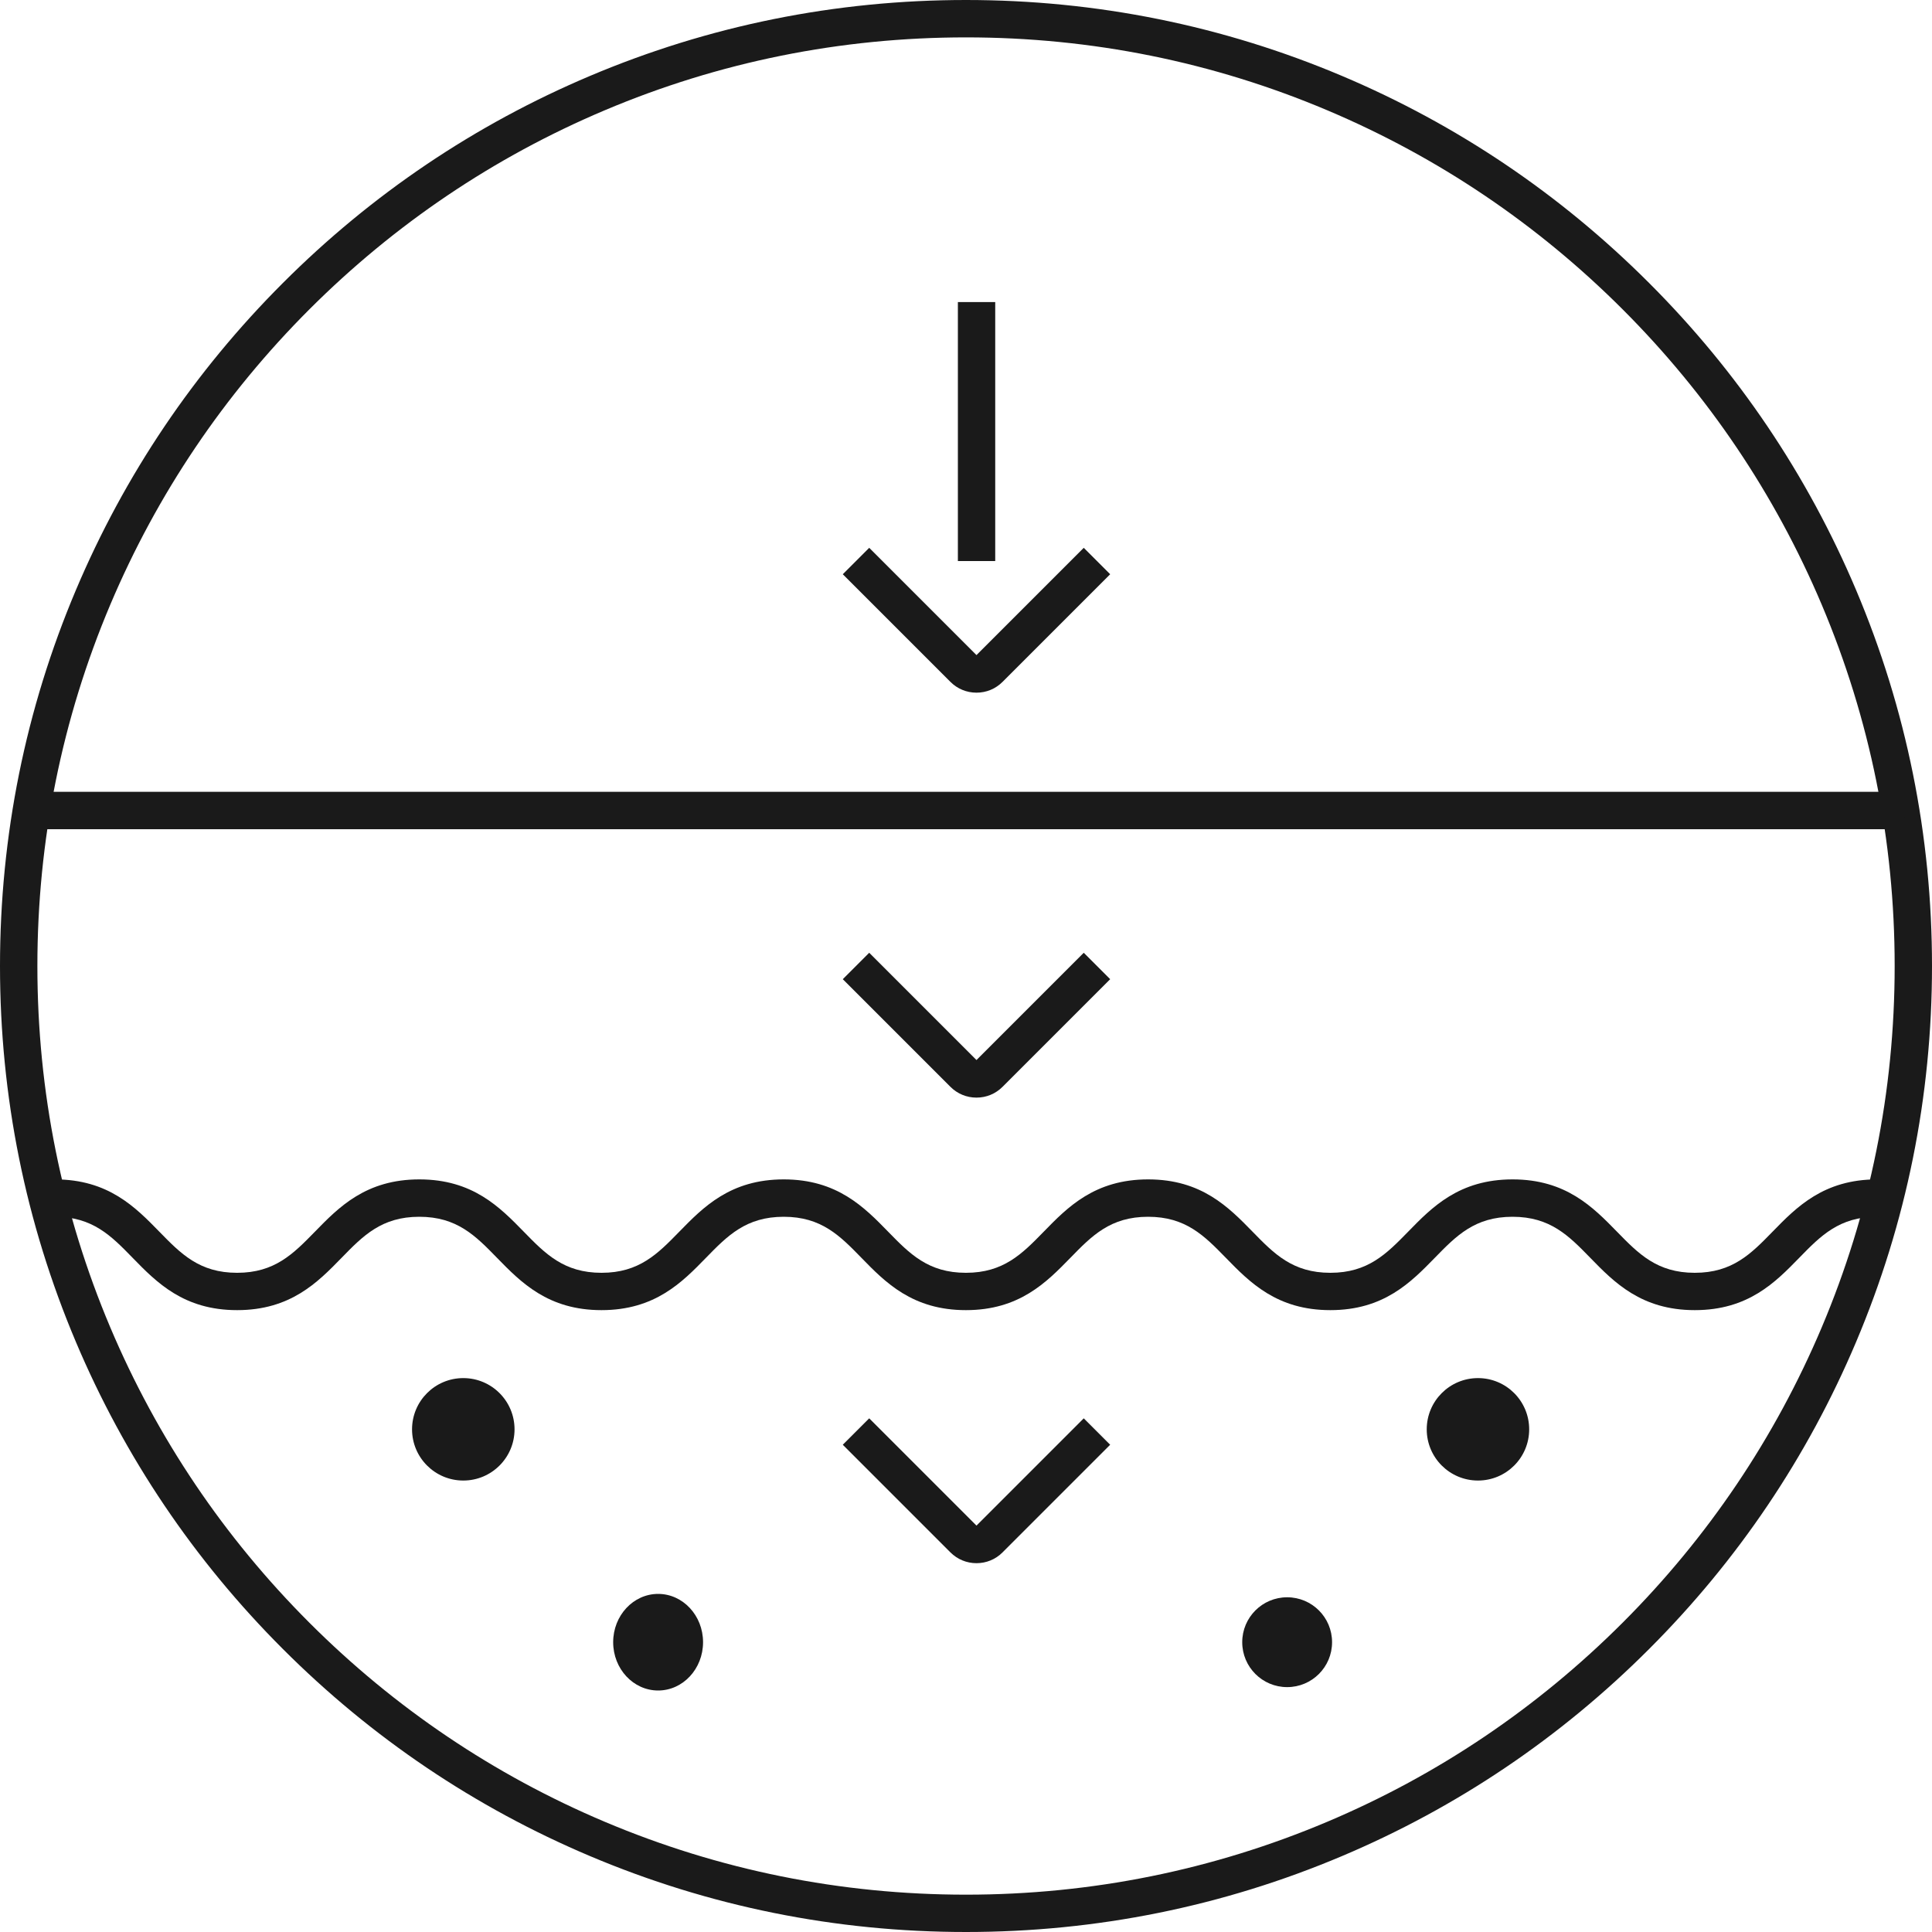
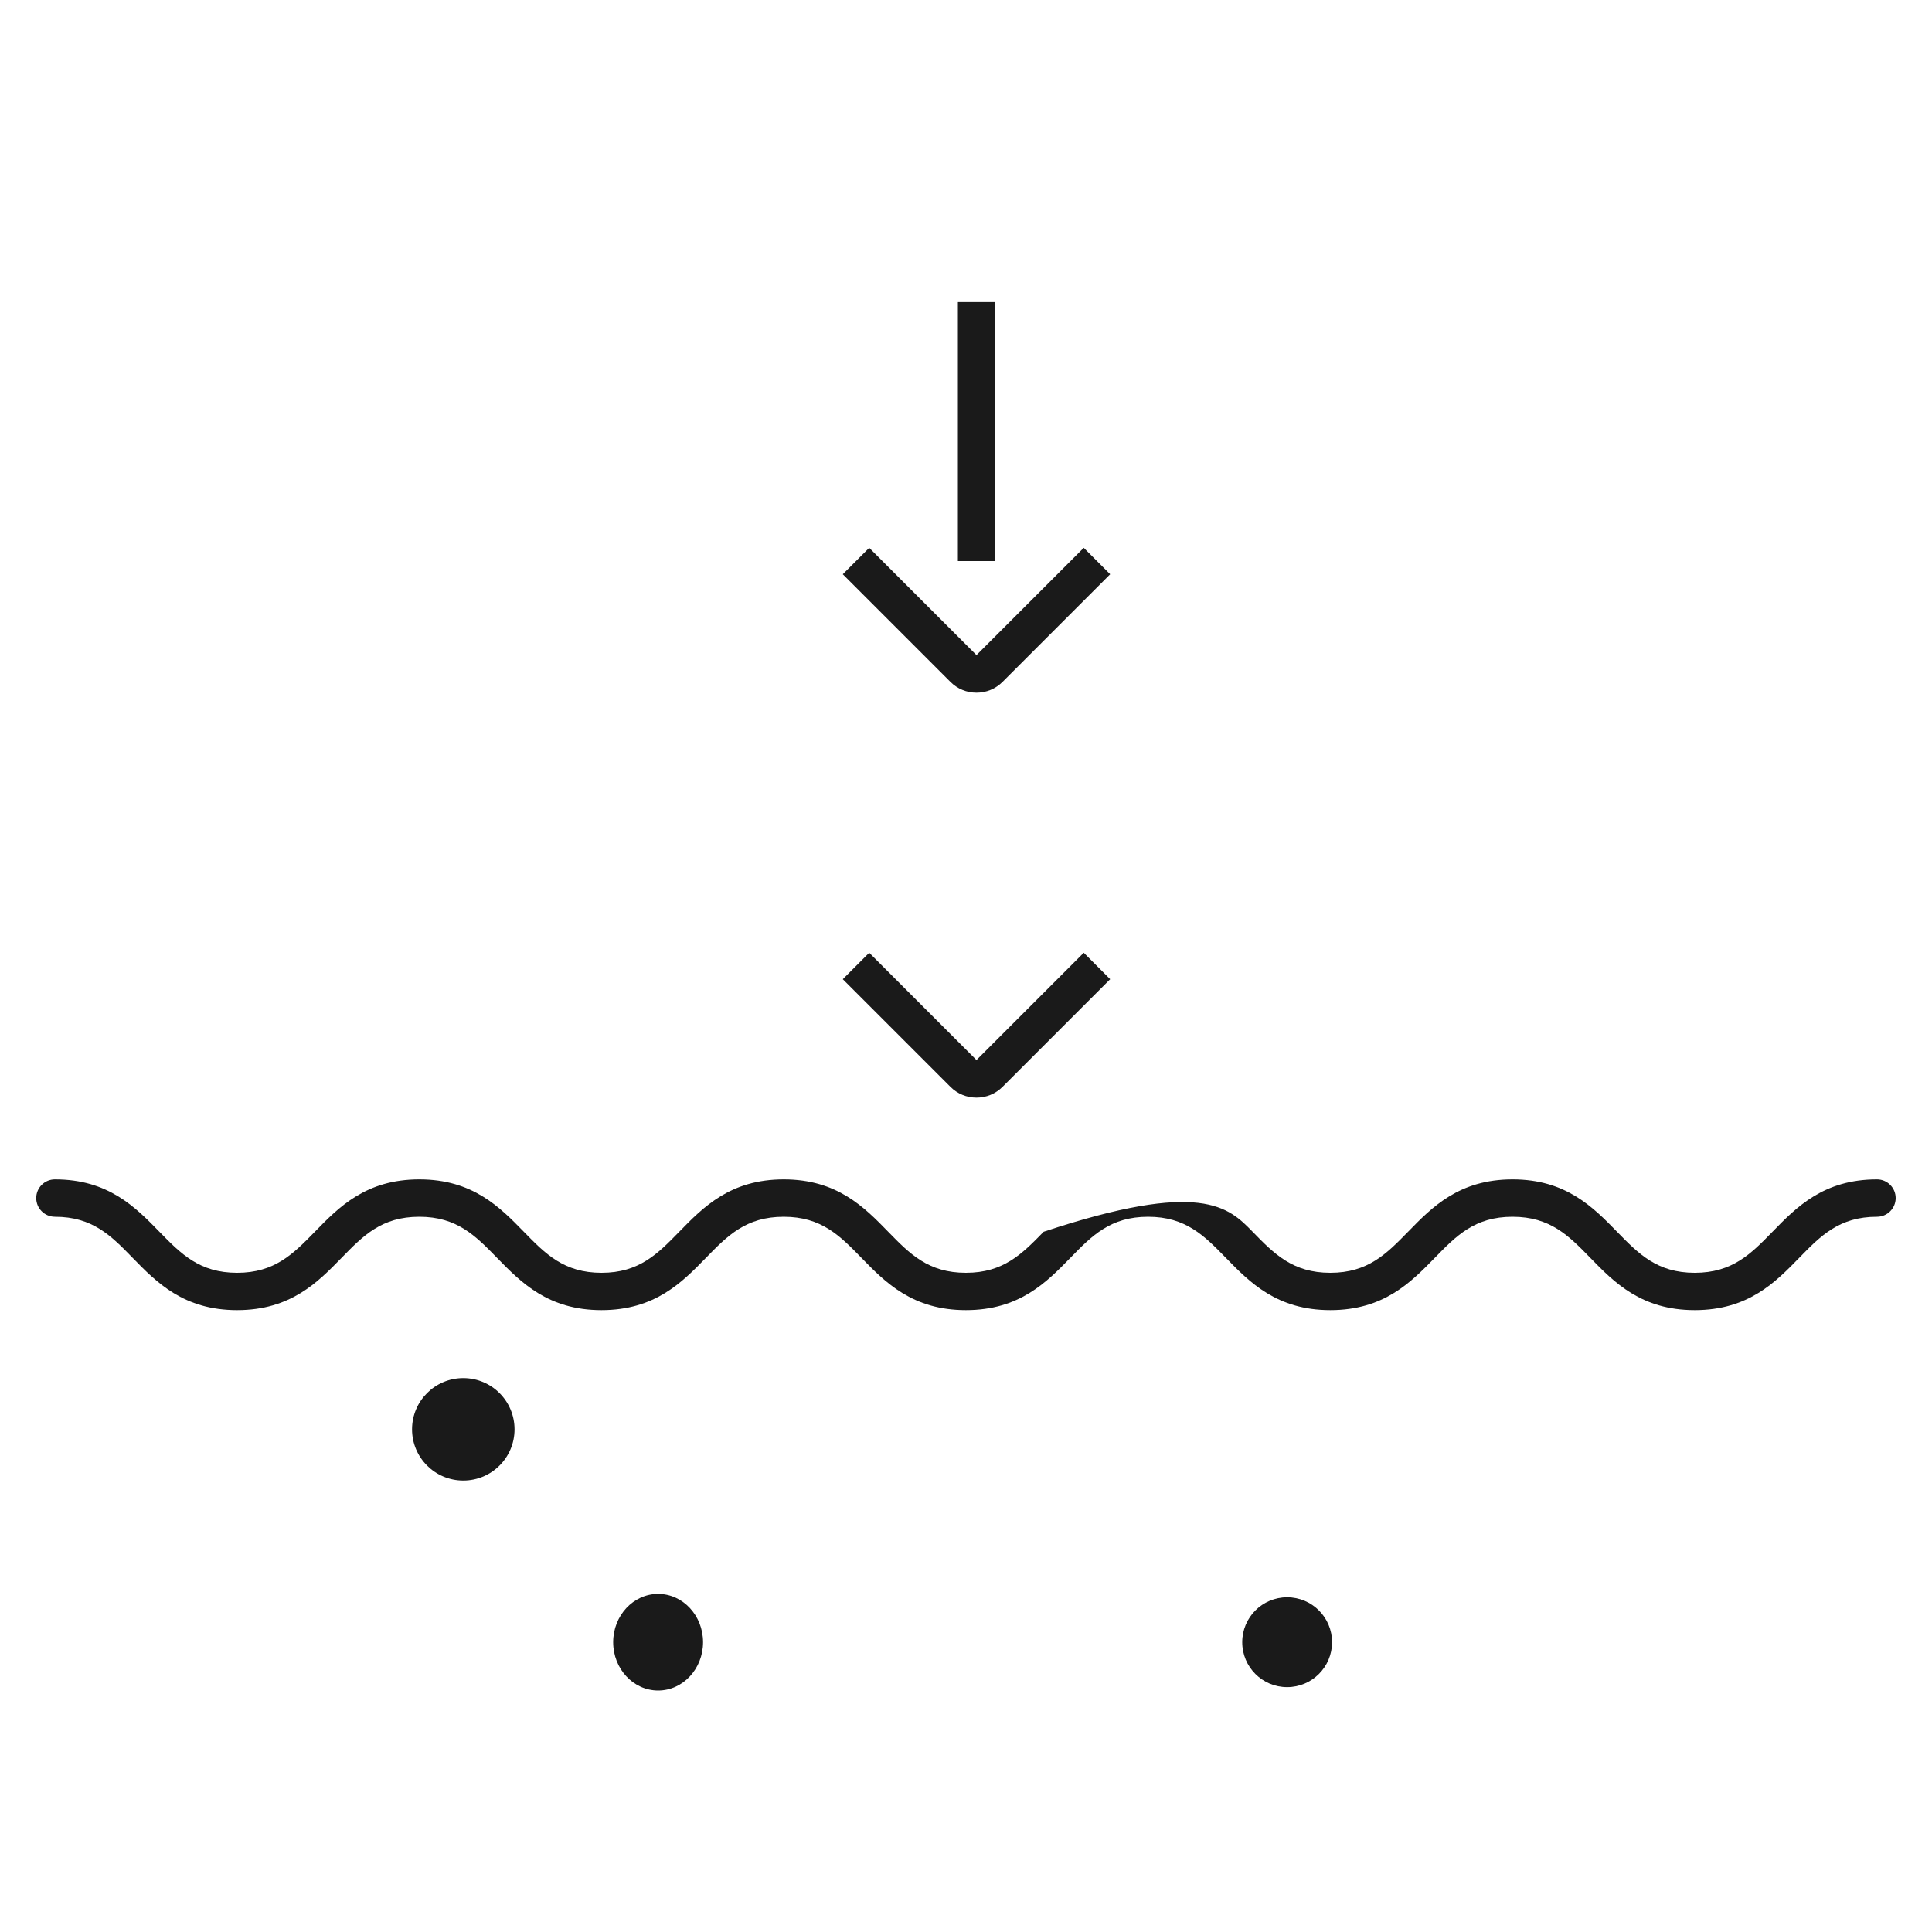
<svg xmlns="http://www.w3.org/2000/svg" fill="none" viewBox="0 0 40 40" height="40" width="40">
-   <path fill="#1A1A1A" d="M20 40C17.3 40 14.681 39.471 12.215 38.428C9.833 37.421 7.694 35.979 5.858 34.142C4.021 32.306 2.579 30.167 1.572 27.785C0.529 25.319 0 22.7 0 20C0 17.3 0.529 14.681 1.572 12.215C2.579 9.833 4.021 7.694 5.858 5.858C7.694 4.021 9.833 2.579 12.215 1.572C14.681 0.529 17.3 0 20 0C22.7 0 25.319 0.529 27.785 1.572C30.167 2.579 32.306 4.021 34.142 5.858C35.979 7.694 37.421 9.833 38.428 12.215C39.471 14.681 40 17.3 40 20C40 22.7 39.471 25.319 38.428 27.785C37.421 30.167 35.979 32.306 34.142 34.142C32.306 35.979 30.167 37.421 27.785 38.428C25.319 39.471 22.7 40 20 40ZM20 0.774C17.404 0.774 14.886 1.282 12.516 2.285C10.227 3.253 8.171 4.64 6.405 6.405C4.639 8.171 3.253 10.227 2.284 12.517C1.282 14.887 0.774 17.404 0.774 20C0.774 22.596 1.282 25.114 2.284 27.484C3.253 29.773 4.639 31.83 6.405 33.596C8.171 35.362 10.227 36.748 12.516 37.716C14.886 38.718 17.404 39.227 20 39.227C22.596 39.227 25.114 38.718 27.484 37.716C29.773 36.748 31.829 35.361 33.595 33.596C35.361 31.83 36.747 29.773 37.716 27.484C38.718 25.114 39.227 22.596 39.227 20C39.227 17.404 38.718 14.887 37.716 12.517C36.747 10.227 35.361 8.171 33.595 6.405C31.829 4.639 29.773 3.253 27.484 2.285C25.114 1.282 22.596 0.774 20 0.774Z" />
-   <path fill="#1A1A1A" d="M39.08 17.168H0.923C0.715 17.168 0.547 16.994 0.547 16.781C0.547 16.567 0.715 16.394 0.923 16.394H39.08C39.288 16.394 39.456 16.567 39.456 16.781C39.456 16.994 39.288 17.168 39.08 17.168H39.08Z" />
-   <path fill="#1A1A1A" d="M35.088 27.125C33.982 27.125 33.42 26.55 32.925 26.042C32.48 25.585 32.096 25.192 31.315 25.192C30.535 25.192 30.151 25.585 29.706 26.042C29.21 26.55 28.649 27.125 27.543 27.125C26.437 27.125 25.875 26.55 25.38 26.042C24.934 25.585 24.55 25.192 23.77 25.192C22.99 25.192 22.606 25.585 22.161 26.042C21.665 26.55 21.104 27.125 19.998 27.125C18.892 27.125 18.33 26.55 17.835 26.042C17.39 25.585 17.006 25.192 16.226 25.192C15.446 25.192 15.061 25.585 14.616 26.042C14.121 26.55 13.559 27.125 12.453 27.125C11.347 27.125 10.786 26.55 10.29 26.042C9.845 25.585 9.461 25.192 8.681 25.192C7.901 25.192 7.517 25.585 7.072 26.042C6.577 26.55 6.015 27.125 4.909 27.125C3.803 27.125 3.241 26.55 2.746 26.042C2.301 25.585 1.917 25.192 1.137 25.192C0.923 25.192 0.75 25.018 0.75 24.805C0.75 24.591 0.923 24.418 1.137 24.418C2.243 24.418 2.804 24.994 3.3 25.502C3.745 25.958 4.129 26.352 4.909 26.352C5.689 26.352 6.073 25.958 6.519 25.502C7.014 24.994 7.575 24.418 8.682 24.418C9.788 24.418 10.349 24.994 10.845 25.502C11.29 25.958 11.674 26.352 12.454 26.352C13.234 26.352 13.618 25.958 14.063 25.502C14.559 24.994 15.12 24.418 16.226 24.418C17.332 24.418 17.894 24.994 18.389 25.502C18.834 25.958 19.218 26.352 19.998 26.352C20.778 26.352 21.163 25.958 21.608 25.502C22.103 24.994 22.665 24.418 23.771 24.418C24.877 24.418 25.438 24.994 25.934 25.502C26.379 25.958 26.763 26.352 27.543 26.352C28.323 26.352 28.707 25.958 29.153 25.502C29.648 24.994 30.209 24.418 31.316 24.418C32.422 24.418 32.983 24.994 33.479 25.502C33.924 25.958 34.308 26.352 35.088 26.352C35.869 26.352 36.253 25.958 36.698 25.502C37.193 24.994 37.755 24.418 38.861 24.418C39.074 24.418 39.248 24.591 39.248 24.805C39.248 25.018 39.074 25.192 38.861 25.192C38.081 25.192 37.696 25.585 37.251 26.042C36.756 26.55 36.194 27.125 35.088 27.125H35.088Z" />
+   <path fill="#1A1A1A" d="M35.088 27.125C33.982 27.125 33.42 26.55 32.925 26.042C32.48 25.585 32.096 25.192 31.315 25.192C30.535 25.192 30.151 25.585 29.706 26.042C29.21 26.55 28.649 27.125 27.543 27.125C26.437 27.125 25.875 26.55 25.38 26.042C24.934 25.585 24.55 25.192 23.77 25.192C22.99 25.192 22.606 25.585 22.161 26.042C21.665 26.55 21.104 27.125 19.998 27.125C18.892 27.125 18.33 26.55 17.835 26.042C17.39 25.585 17.006 25.192 16.226 25.192C15.446 25.192 15.061 25.585 14.616 26.042C14.121 26.55 13.559 27.125 12.453 27.125C11.347 27.125 10.786 26.55 10.29 26.042C9.845 25.585 9.461 25.192 8.681 25.192C7.901 25.192 7.517 25.585 7.072 26.042C6.577 26.55 6.015 27.125 4.909 27.125C3.803 27.125 3.241 26.55 2.746 26.042C2.301 25.585 1.917 25.192 1.137 25.192C0.923 25.192 0.75 25.018 0.75 24.805C0.75 24.591 0.923 24.418 1.137 24.418C2.243 24.418 2.804 24.994 3.3 25.502C3.745 25.958 4.129 26.352 4.909 26.352C5.689 26.352 6.073 25.958 6.519 25.502C7.014 24.994 7.575 24.418 8.682 24.418C9.788 24.418 10.349 24.994 10.845 25.502C11.29 25.958 11.674 26.352 12.454 26.352C13.234 26.352 13.618 25.958 14.063 25.502C14.559 24.994 15.12 24.418 16.226 24.418C17.332 24.418 17.894 24.994 18.389 25.502C18.834 25.958 19.218 26.352 19.998 26.352C20.778 26.352 21.163 25.958 21.608 25.502C24.877 24.418 25.438 24.994 25.934 25.502C26.379 25.958 26.763 26.352 27.543 26.352C28.323 26.352 28.707 25.958 29.153 25.502C29.648 24.994 30.209 24.418 31.316 24.418C32.422 24.418 32.983 24.994 33.479 25.502C33.924 25.958 34.308 26.352 35.088 26.352C35.869 26.352 36.253 25.958 36.698 25.502C37.193 24.994 37.755 24.418 38.861 24.418C39.074 24.418 39.248 24.591 39.248 24.805C39.248 25.018 39.074 25.192 38.861 25.192C38.081 25.192 37.696 25.585 37.251 26.042C36.756 26.55 36.194 27.125 35.088 27.125H35.088Z" />
  <path fill="#1A1A1A" d="M9.592 30.653C10.178 30.653 10.653 30.178 10.653 29.593C10.653 29.007 10.178 28.532 9.592 28.532C9.006 28.532 8.531 29.007 8.531 29.593C8.531 30.178 9.006 30.653 9.592 30.653Z" />
-   <path fill="#1A1A1A" d="M30.6 30.653C31.186 30.653 31.66 30.178 31.66 29.593C31.66 29.007 31.186 28.532 30.6 28.532C30.014 28.532 29.539 29.007 29.539 29.593C29.539 30.178 30.014 30.653 30.6 30.653Z" />
  <path fill="#1A1A1A" d="M20.217 22.725C20.014 22.725 19.822 22.646 19.678 22.502L17.449 20.273L17.996 19.726L20.217 21.947L22.438 19.726L22.985 20.273L20.756 22.502C20.612 22.646 20.421 22.725 20.217 22.725Z" />
-   <path fill="#1A1A1A" d="M20.217 32.364C20.014 32.364 19.822 32.285 19.678 32.141L17.449 29.912L17.996 29.365L20.217 31.586L22.438 29.365L22.985 29.912L20.756 32.141C20.612 32.285 20.421 32.364 20.217 32.364Z" />
  <path fill="#1A1A1A" d="M20.217 14.341C20.014 14.341 19.822 14.262 19.678 14.118L17.449 11.889L17.996 11.342L20.217 13.563L22.438 11.342L22.985 11.889L20.756 14.118C20.612 14.262 20.421 14.341 20.217 14.341Z" />
  <path fill="#1A1A1A" d="M20.605 6.254H19.832V11.616H20.605V6.254Z" />
  <path fill="#1A1A1A" d="M13.626 35C14.139 35 14.556 34.552 14.556 34C14.556 33.448 14.139 33 13.626 33C13.112 33 12.695 33.448 12.695 34C12.695 34.552 13.112 35 13.626 35Z" />
  <path fill="#1A1A1A" d="M26.649 34.93C27.163 34.93 27.579 34.514 27.579 34C27.579 33.486 27.163 33.07 26.649 33.07C26.135 33.07 25.719 33.486 25.719 34C25.719 34.514 26.135 34.93 26.649 34.93Z" />
</svg>